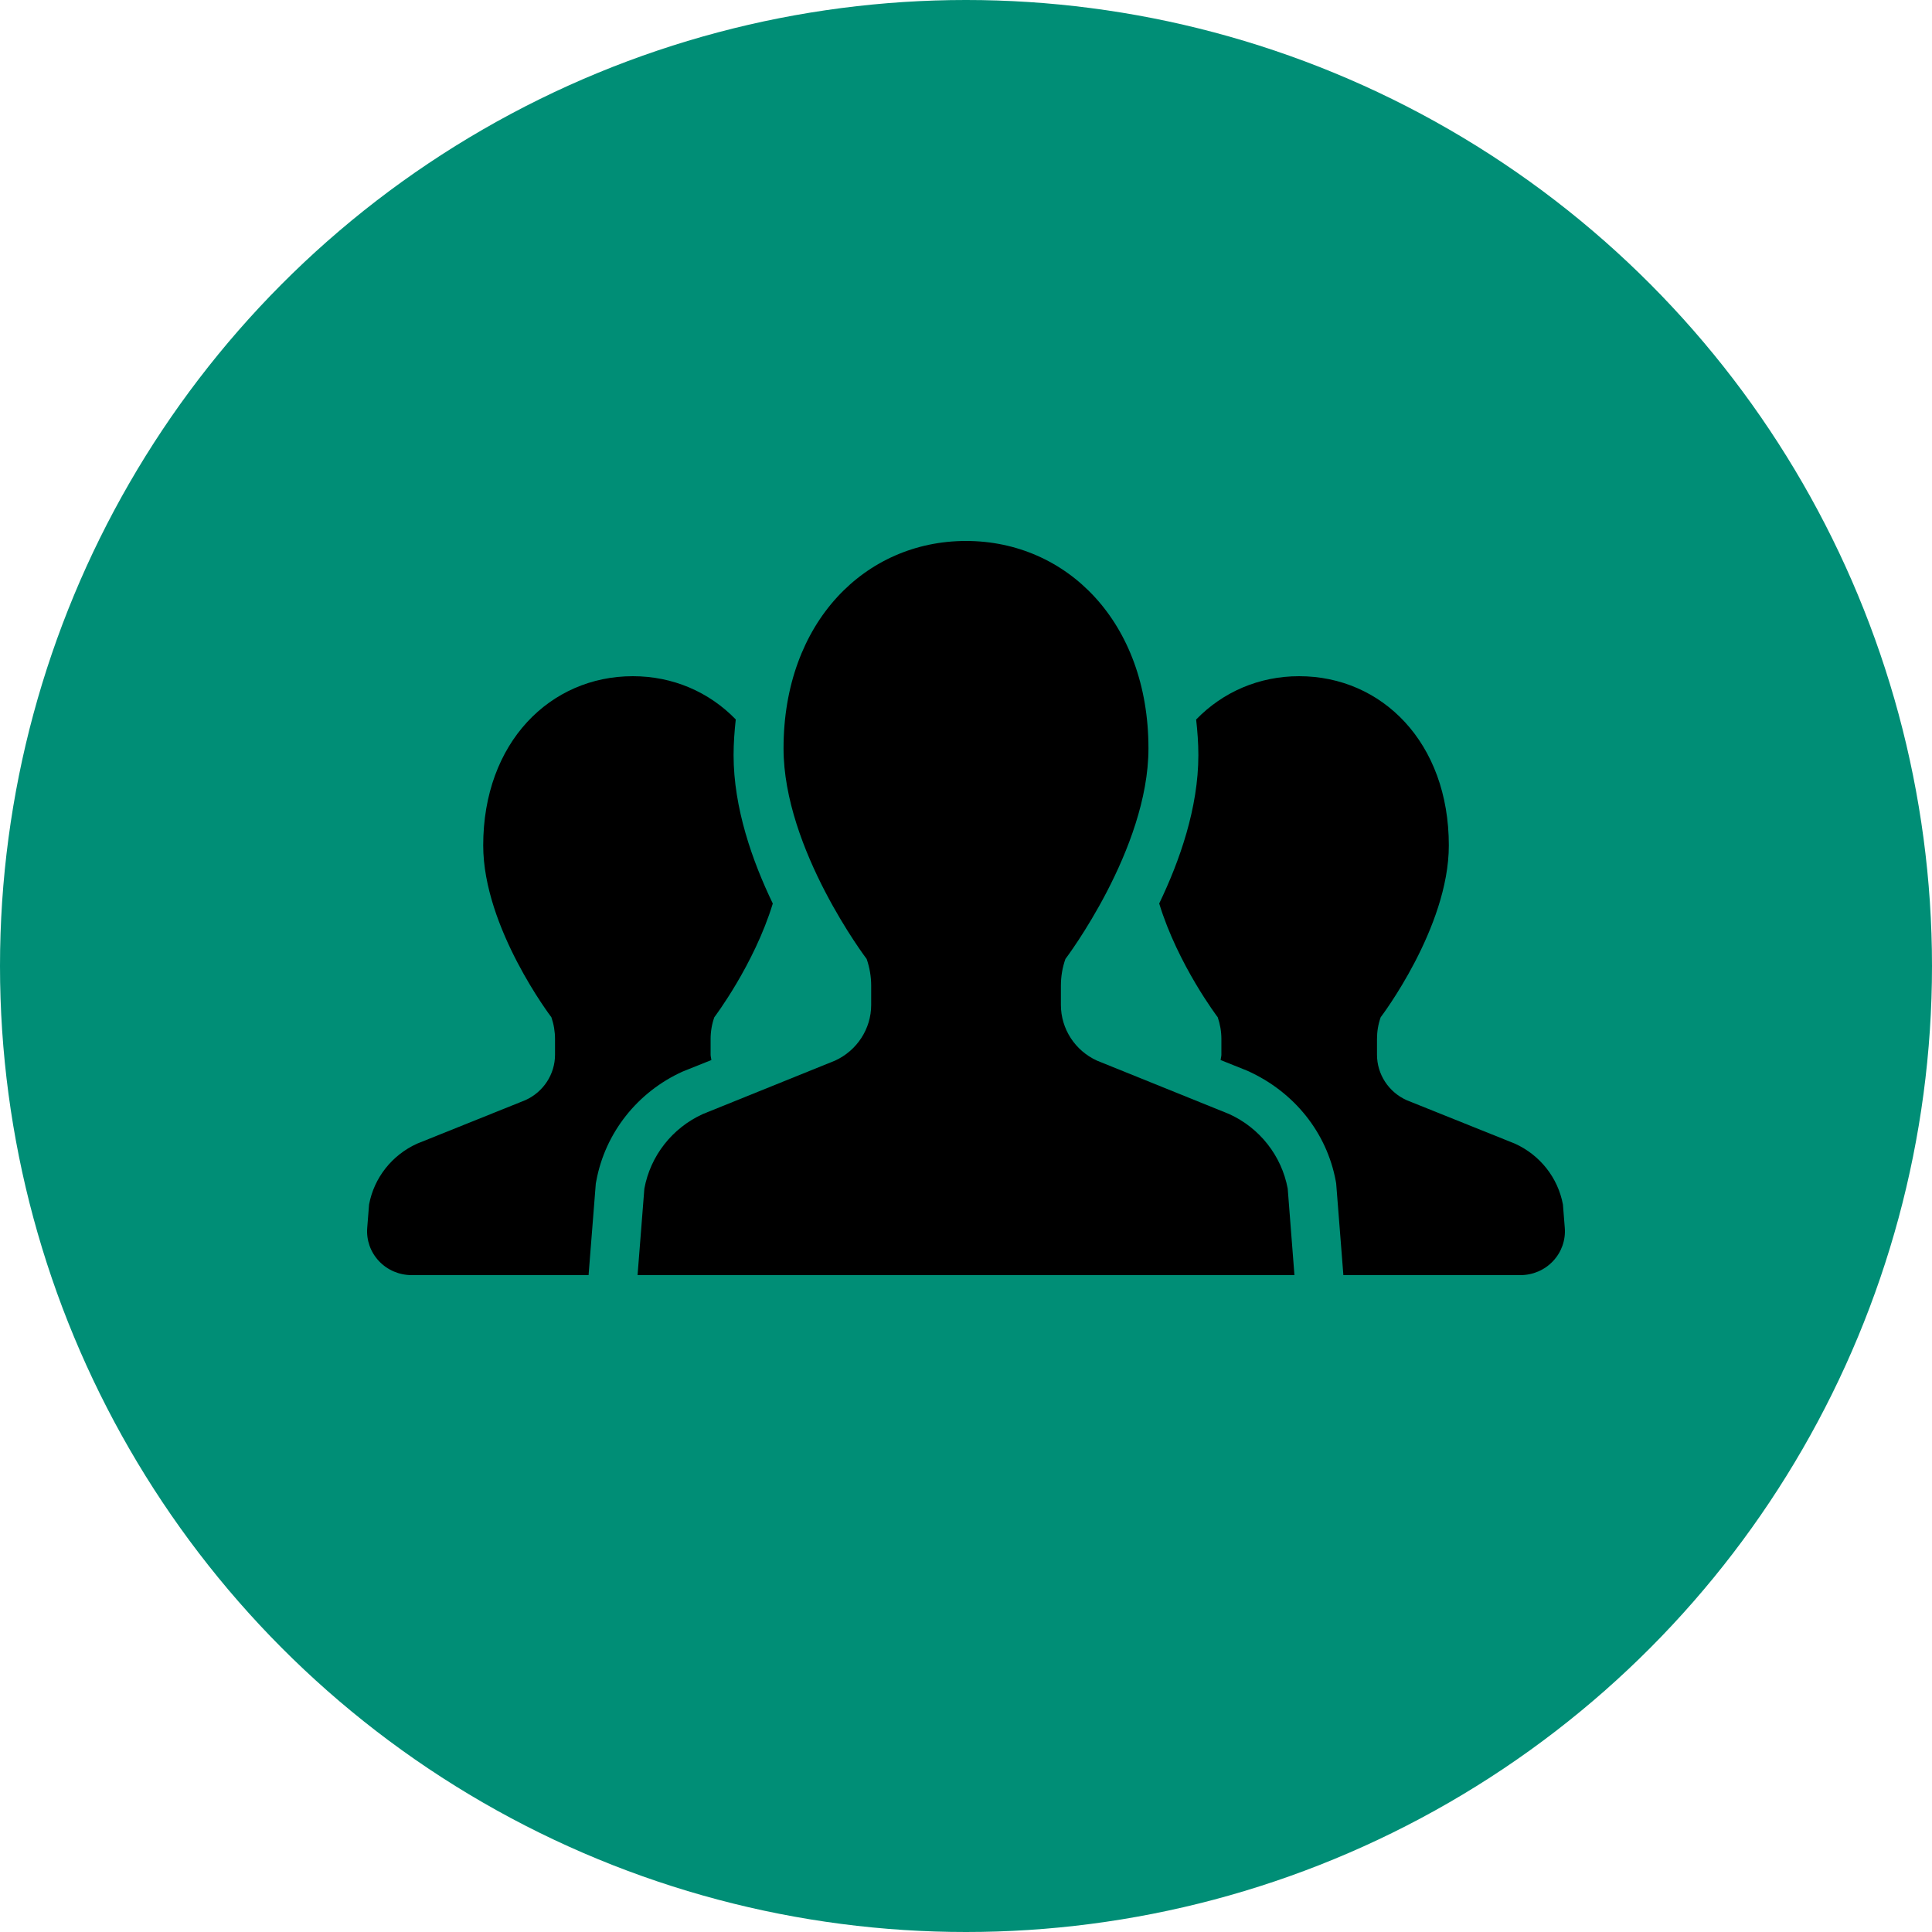
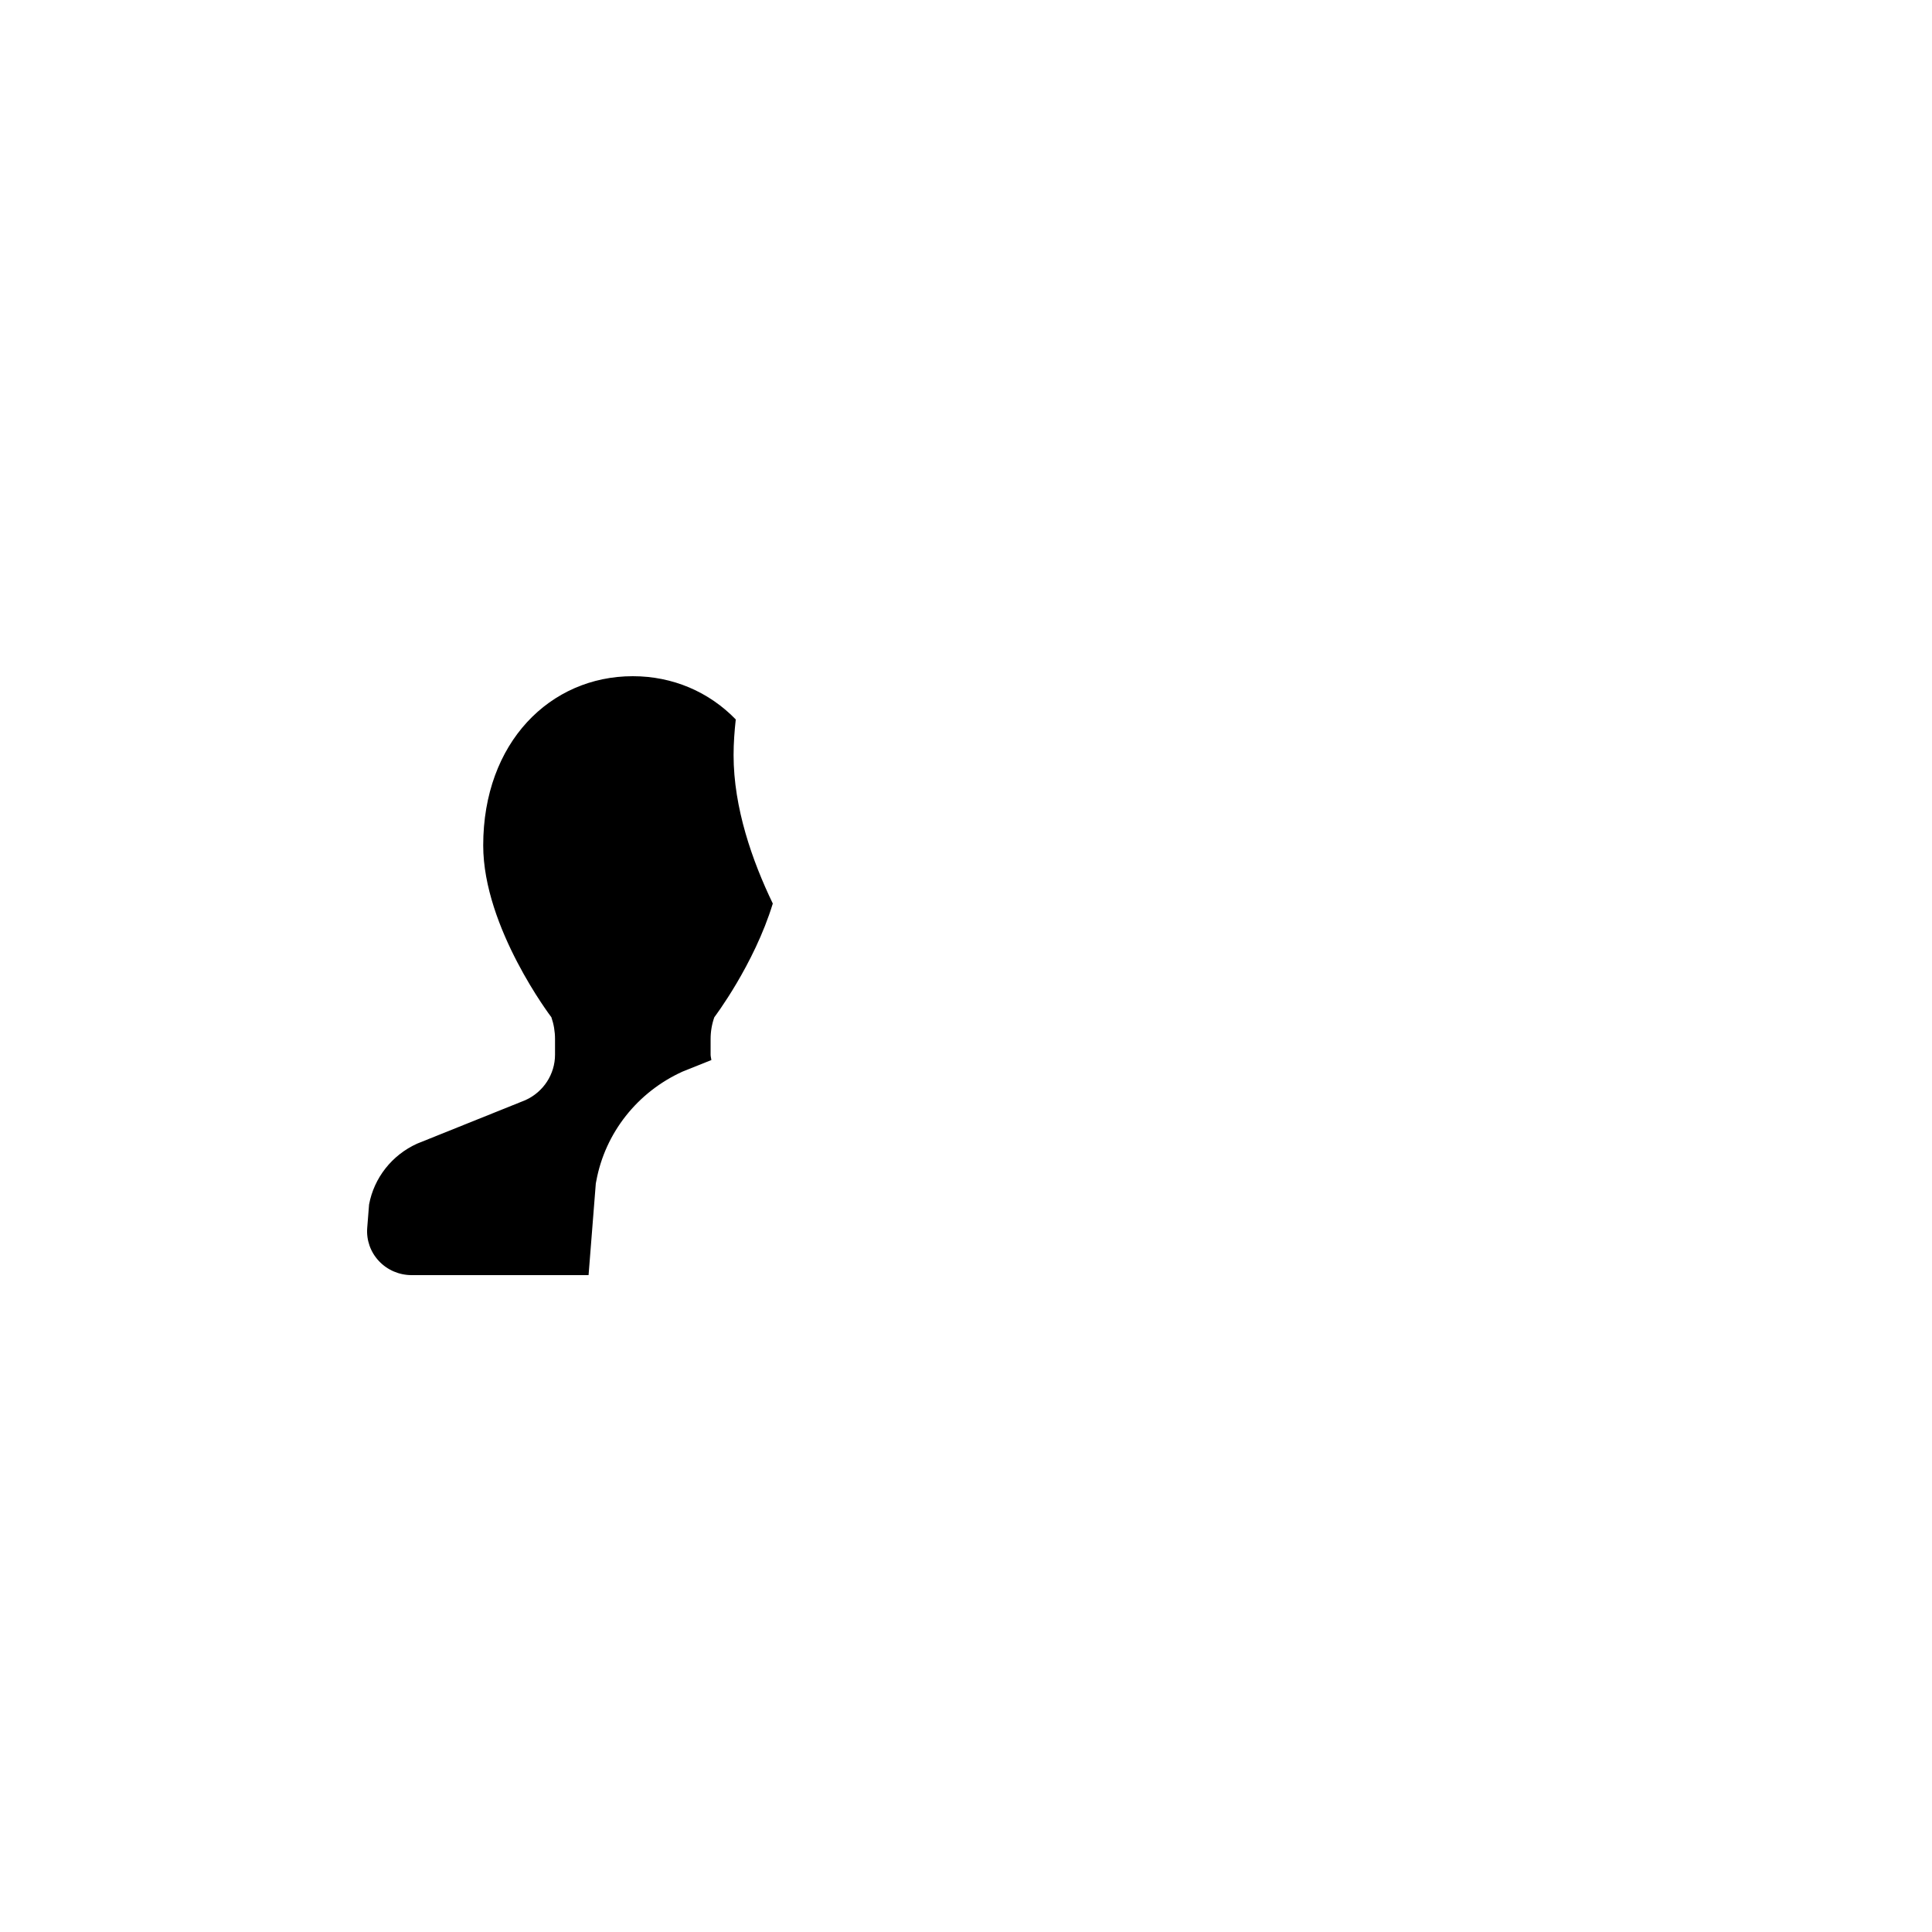
<svg xmlns="http://www.w3.org/2000/svg" width="100px" height="100px" viewBox="0 0 100 100" version="1.1">
  <title>personen</title>
  <defs>
    <filter id="filter-1">
      <feColorMatrix in="SourceGraphic" type="matrix" values="0 0 0 0 1 0 0 0 0 1 0 0 0 0 1 0 0 0 1 0" />
    </filter>
  </defs>
  <g id="Page-1" stroke="none" stroke-width="1" fill="none" fill-rule="evenodd">
    <g id="01" transform="translate(-767, -4609)">
      <g id="personen" transform="translate(767, 4609)">
-         <circle id="Oval" fill="#008E76" cx="50" cy="50" r="50" />
        <g filter="url(#filter-1)" id="person-team-svgrepo-com">
          <g transform="translate(19, 28)">
            <path d="M17.821,26.868 C17.811,26.773 17.781,26.686 17.781,26.591 L17.781,25.78 C17.781,25.394 17.845,25.014 17.973,24.652 C17.973,24.652 20.028,21.946 21,18.767 C19.936,16.559 18.97,13.811 18.97,11.086 C18.97,10.454 19.017,9.841 19.083,9.238 C17.696,7.809 15.822,7 13.753,7 C9.479,7 6.011,10.429 6.011,15.759 C6.011,20.023 9.539,24.652 9.539,24.652 C9.664,25.014 9.728,25.394 9.728,25.78 L9.728,26.591 C9.728,27.602 9.128,28.523 8.192,28.944 L2.59,31.195 C1.288,31.785 0.361,32.962 0.103,34.346 L0.007,35.558 C-0.042,36.189 0.177,36.81 0.614,37.273 C1.05,37.738 1.663,38 2.307,38 L11.464,38 L11.839,33.255 L11.864,33.127 C12.322,30.638 13.994,28.523 16.33,27.465 L17.821,26.868 Z" id="Path" fill="#000000" fill-rule="nonzero" />
-             <path d="M61.897,34.346 C61.64,32.962 60.714,31.785 59.412,31.195 L53.805,28.944 C52.87,28.523 52.273,27.602 52.273,26.591 L52.273,25.78 C52.273,25.394 52.335,25.014 52.464,24.652 C52.464,24.652 55.991,20.023 55.991,15.759 C55.991,10.429 52.524,7 48.242,7 C46.176,7 44.302,7.809 42.912,9.242 C42.98,9.843 43.027,10.453 43.027,11.086 C43.027,13.809 42.062,16.557 41,18.765 C41.97,21.944 44.029,24.652 44.029,24.652 C44.153,25.014 44.219,25.394 44.219,25.78 L44.219,26.591 C44.219,26.686 44.187,26.773 44.178,26.867 L45.567,27.424 C48.001,28.519 49.673,30.635 50.137,33.123 L50.16,33.253 L50.533,38 L59.695,38 C60.338,38 60.952,37.738 61.386,37.273 C61.823,36.81 62.042,36.189 61.993,35.558 L61.897,34.346 Z" id="Path" fill="#000000" fill-rule="nonzero" />
-             <path d="M44.617,29.661 L37.782,26.899 C36.641,26.38 35.912,25.252 35.912,24.016 L35.912,23.019 C35.912,22.549 35.988,22.081 36.146,21.636 C36.146,21.636 40.444,15.966 40.444,10.736 C40.444,4.201 36.217,0 31,0 C25.785,0 21.556,4.202 21.556,10.736 C21.556,15.966 25.858,21.636 25.858,21.636 C26.012,22.081 26.092,22.549 26.092,23.019 L26.092,24.016 C26.092,25.252 25.357,26.38 24.218,26.899 L17.383,29.661 C15.795,30.381 14.664,31.825 14.352,33.524 L14,38 L31,38 L48,38 L47.652,33.524 C47.336,31.825 46.205,30.381 44.617,29.661 Z" id="Path" fill="#000000" fill-rule="nonzero" />
          </g>
        </g>
      </g>
    </g>
  </g>
</svg>